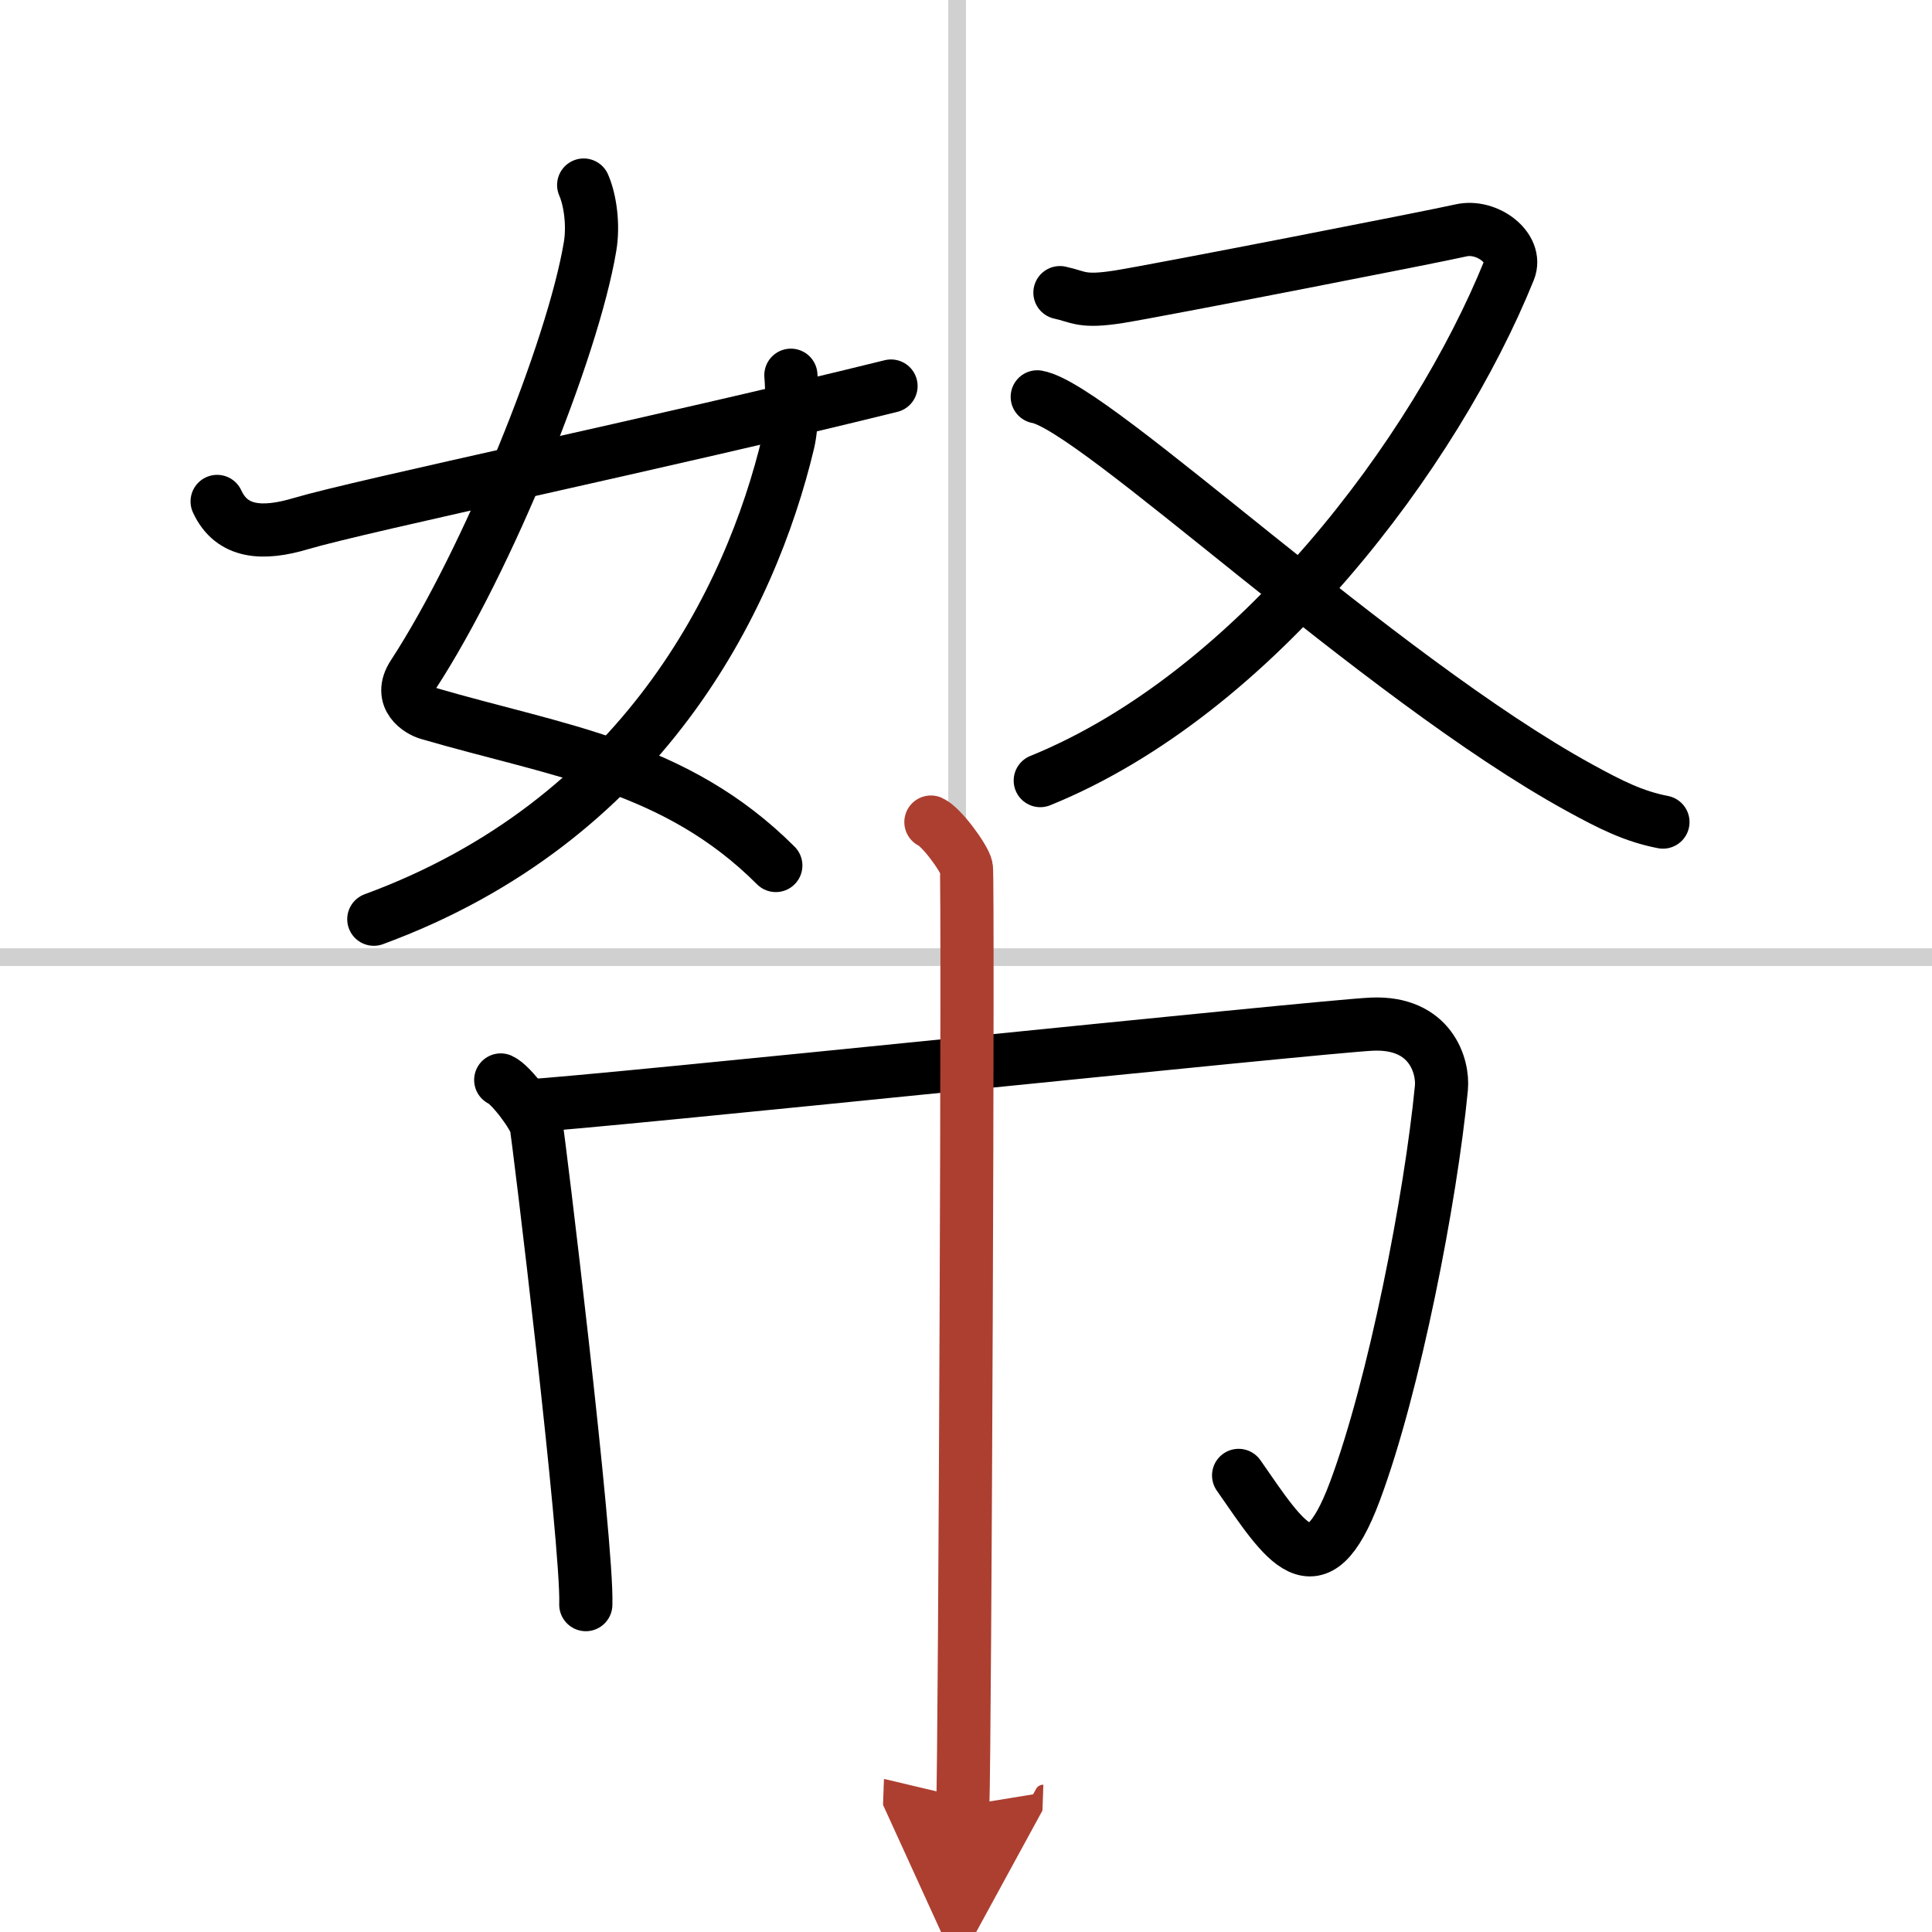
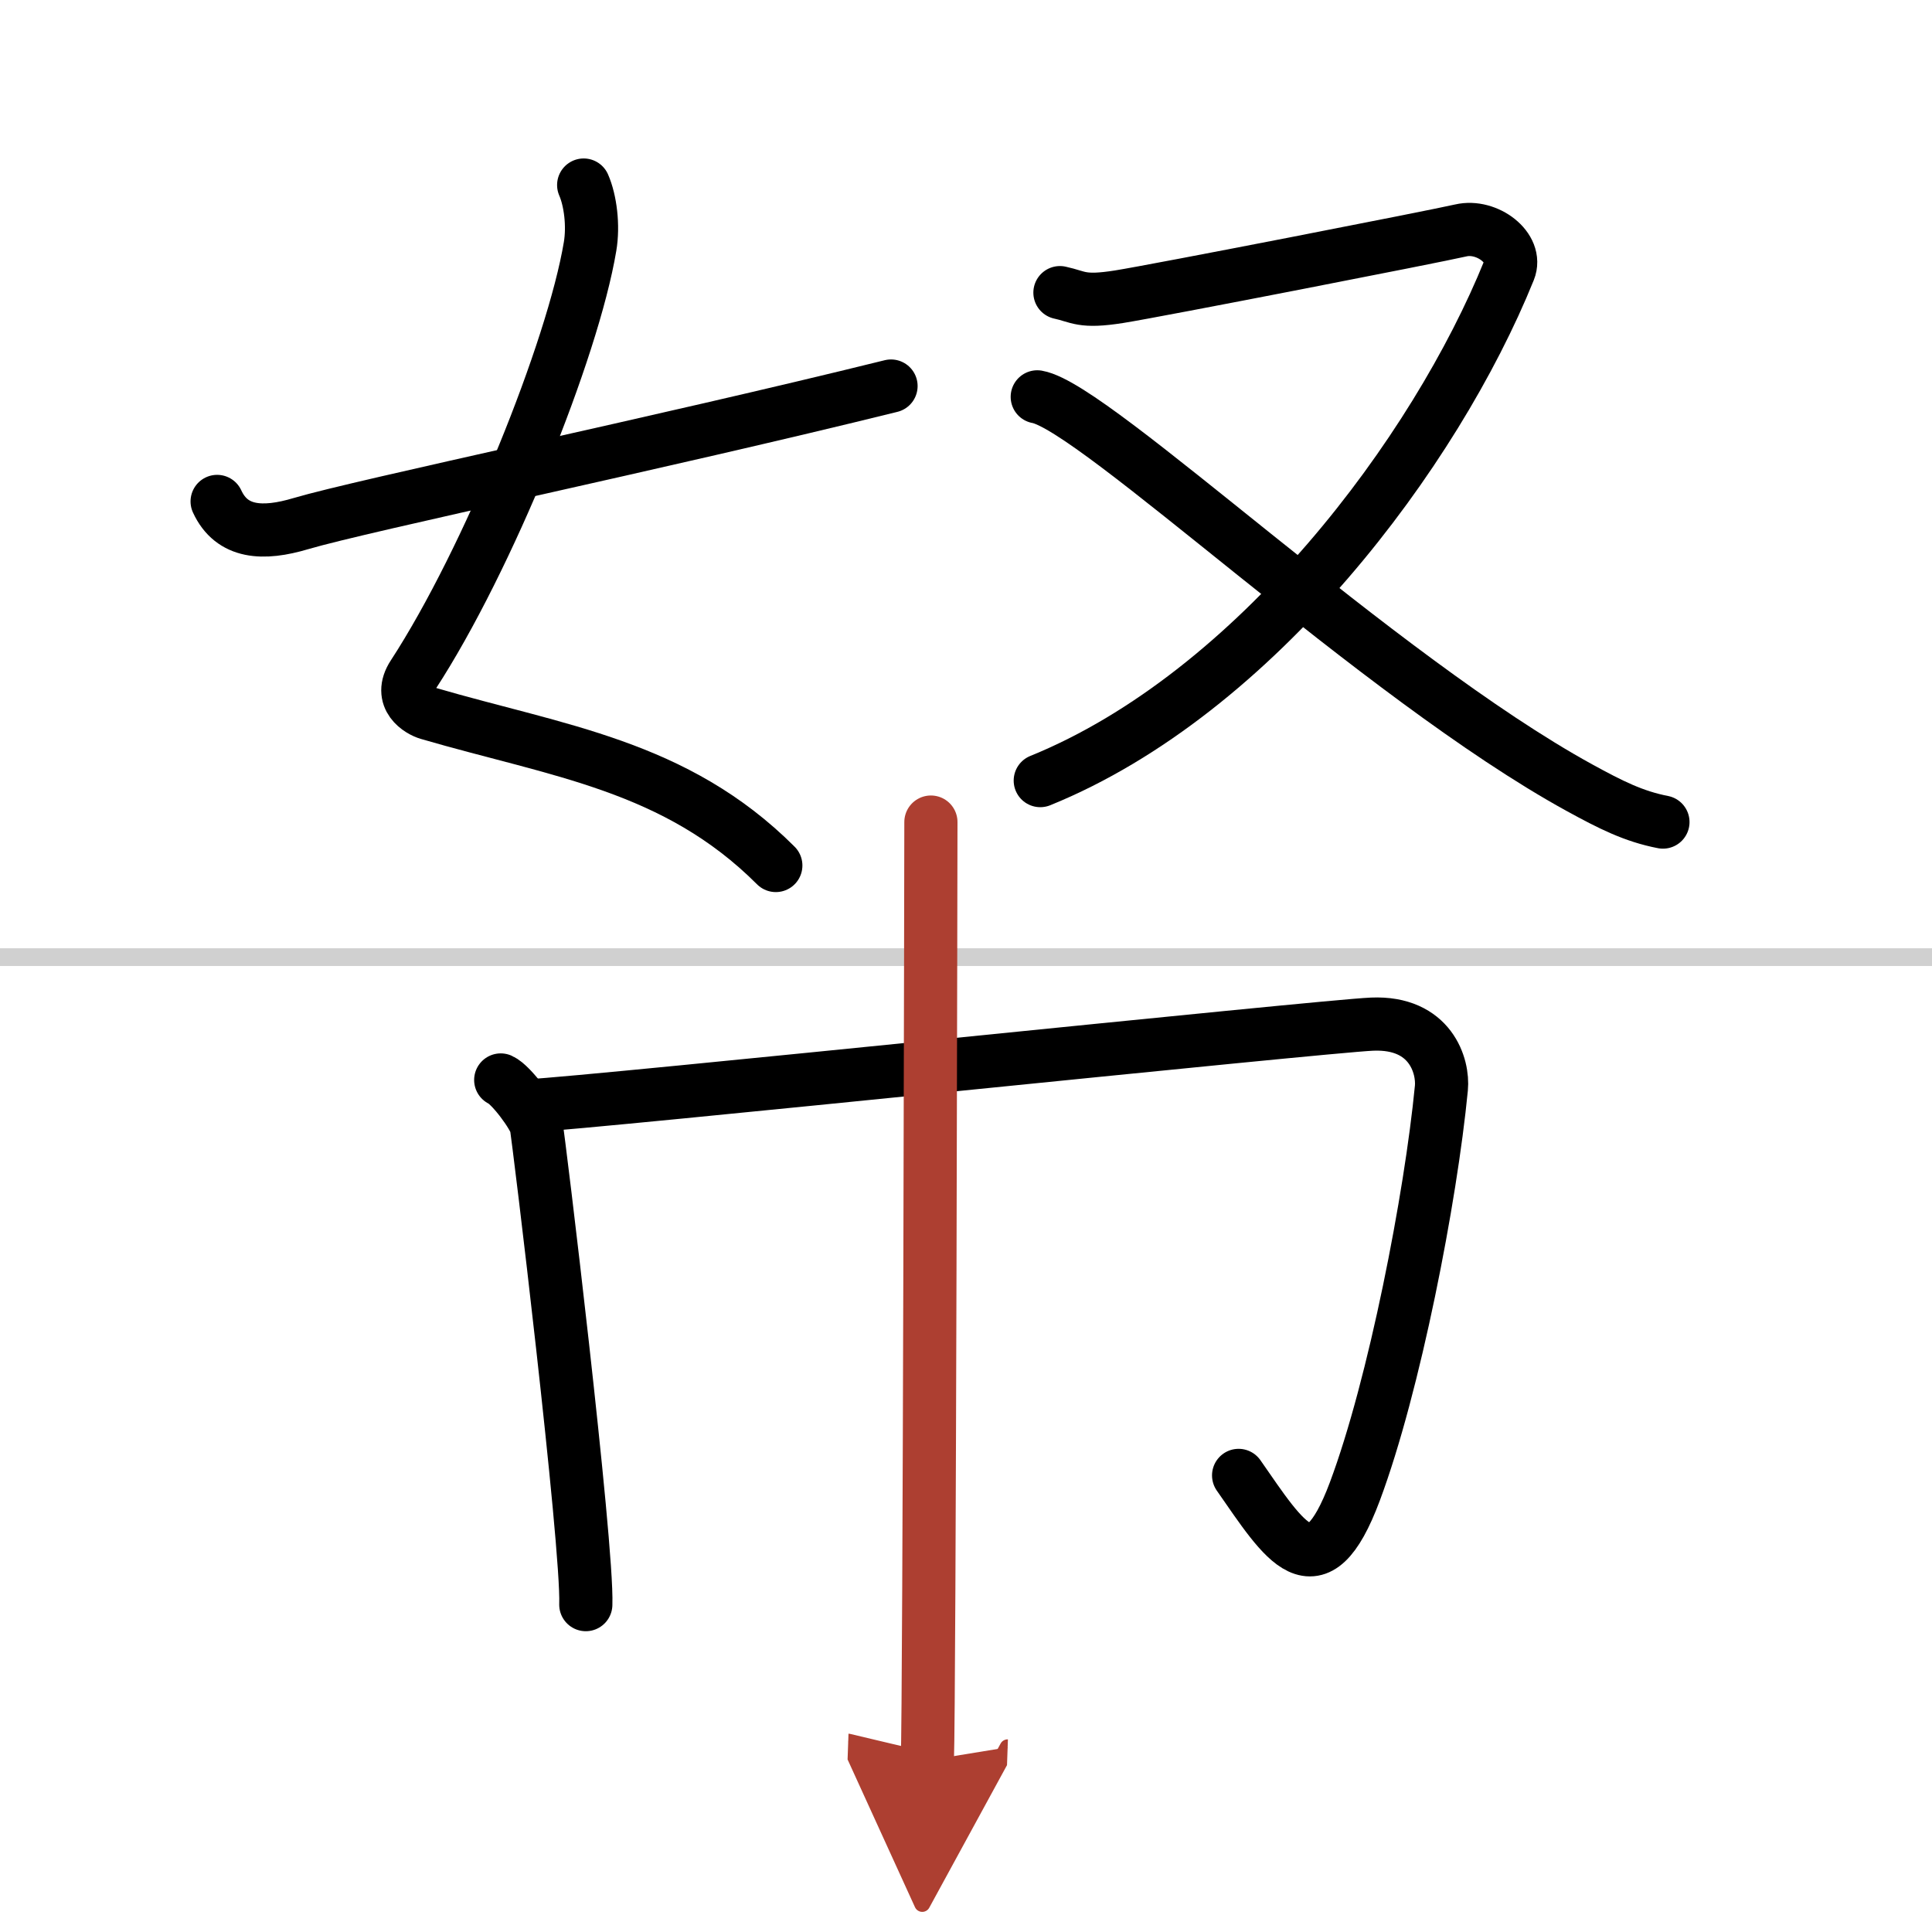
<svg xmlns="http://www.w3.org/2000/svg" width="400" height="400" viewBox="0 0 109 109">
  <defs>
    <marker id="a" markerWidth="4" orient="auto" refX="1" refY="5" viewBox="0 0 10 10">
      <polyline points="0 0 10 5 0 10 1 5" fill="#ad3f31" stroke="#ad3f31" />
    </marker>
  </defs>
  <g fill="none" stroke="#000" stroke-linecap="round" stroke-linejoin="round" stroke-width="3">
    <rect width="100%" height="100%" fill="#fff" stroke="#fff" />
-     <line x1="54" x2="54" y2="109" stroke="#d0d0d0" stroke-width="1" />
    <line x2="109" y1="54" y2="54" stroke="#d0d0d0" stroke-width="1" />
    <path d="m32.93 10.44c0.38 0.87 0.56 2.29 0.36 3.47-0.97 5.8-5.75 17.67-9.98 24.16-0.87 1.33 0.37 2.04 0.86 2.18 7.29 2.13 13.94 2.92 19.6 8.58" />
-     <path d="m44.62 21.17c0.07 0.78 0.11 2.67-0.15 3.78-2.13 8.93-8.26 21.35-23.38 26.91" />
    <path d="M12.25,28.29c0.83,1.8,2.59,1.89,4.73,1.25C20.5,28.5,37.25,25,50.27,21.78" />
    <path d="m59.8 16.51c1.07 0.23 1.2 0.57 3.34 0.23s17.81-3.4 19.28-3.74 3.23 0.99 2.72 2.25c-4.14 10.24-14.28 23.85-26.45 28.79" />
    <path d="m58.52 22.39c3.27 0.57 19.22 15.81 30.59 22.05 1.77 0.97 3.06 1.62 4.71 1.94" />
    <path d="m28.25 60.93c0.6 0.27 1.88 2.02 2 2.56s2.92 23.67 2.8 27.04" />
    <path d="m29.79 62.39c3.78-0.19 44.8-4.49 47.62-4.61 3.31-0.14 4.03 2.38 3.91 3.61-0.6 6.19-2.65 16.78-4.88 22.75-2.19 5.86-3.94 2.86-6.56-0.9" />
-     <path d="m52.52 46.38c0.6 0.27 1.88 2.02 2 2.56s-0.08 49.57-0.2 52.94" marker-end="url(#a)" stroke="#ad3f31" />
+     <path d="m52.52 46.38s-0.08 49.57-0.2 52.94" marker-end="url(#a)" stroke="#ad3f31" />
  </g>
</svg>